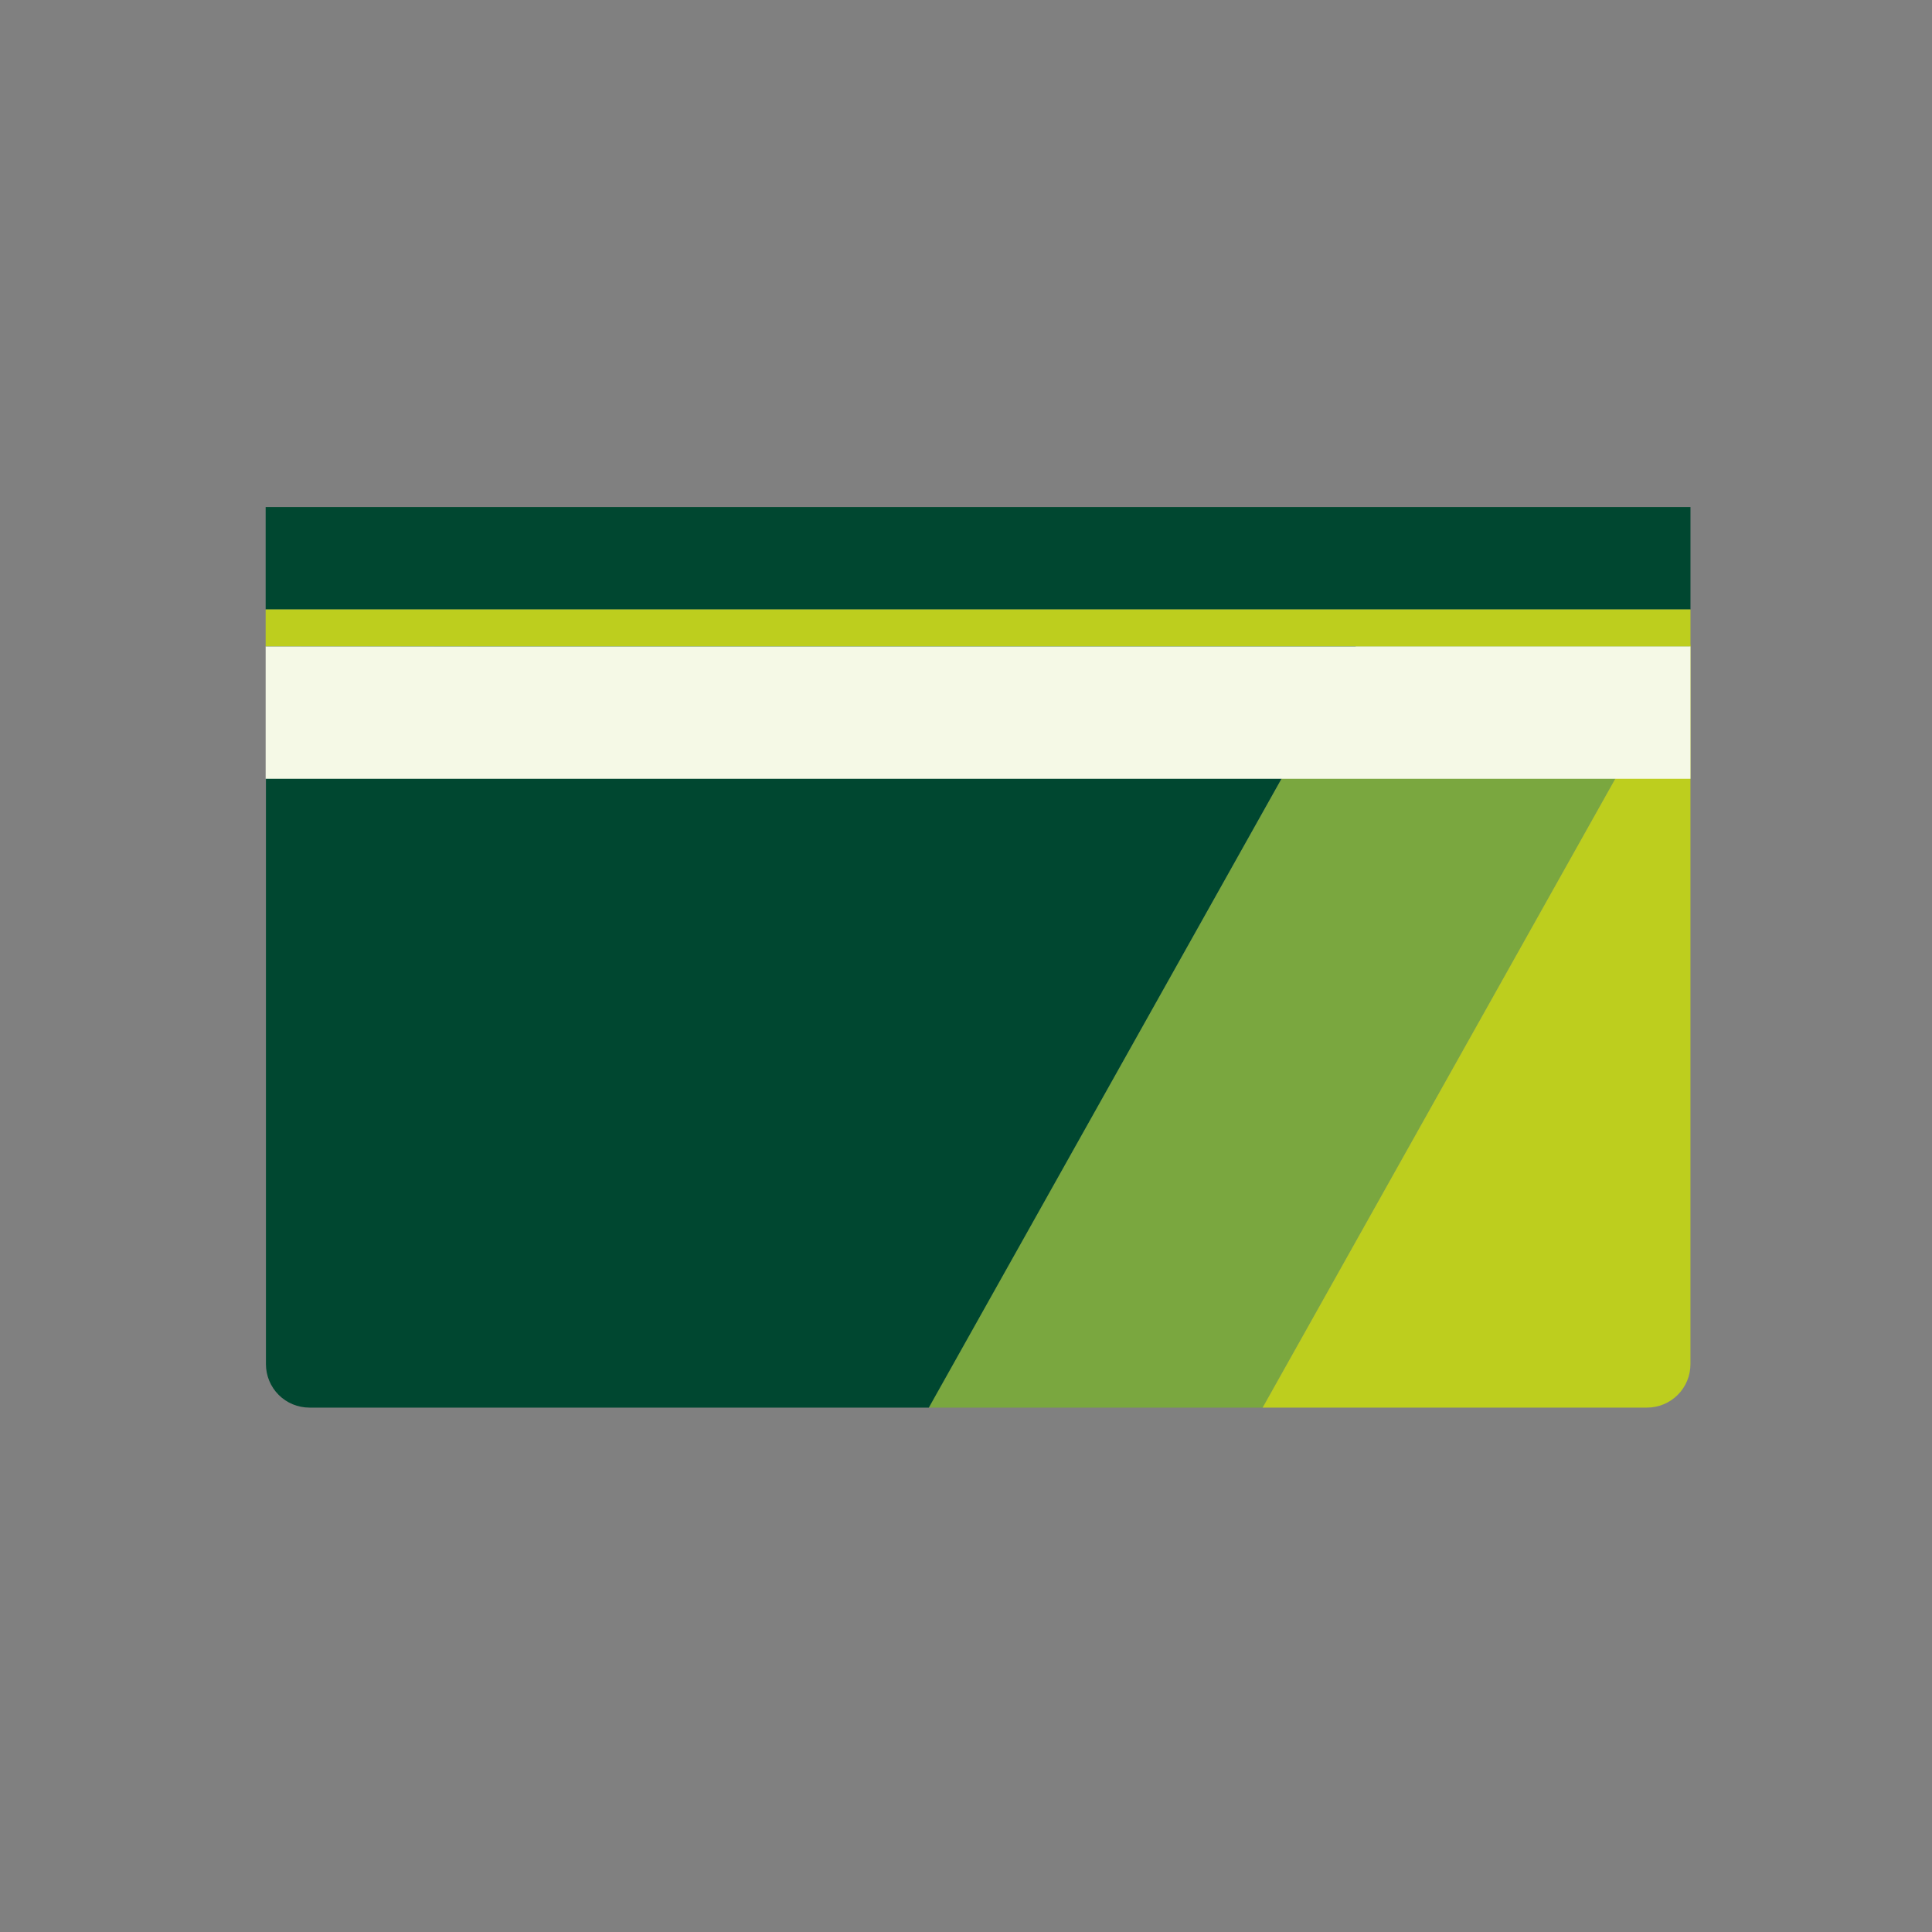
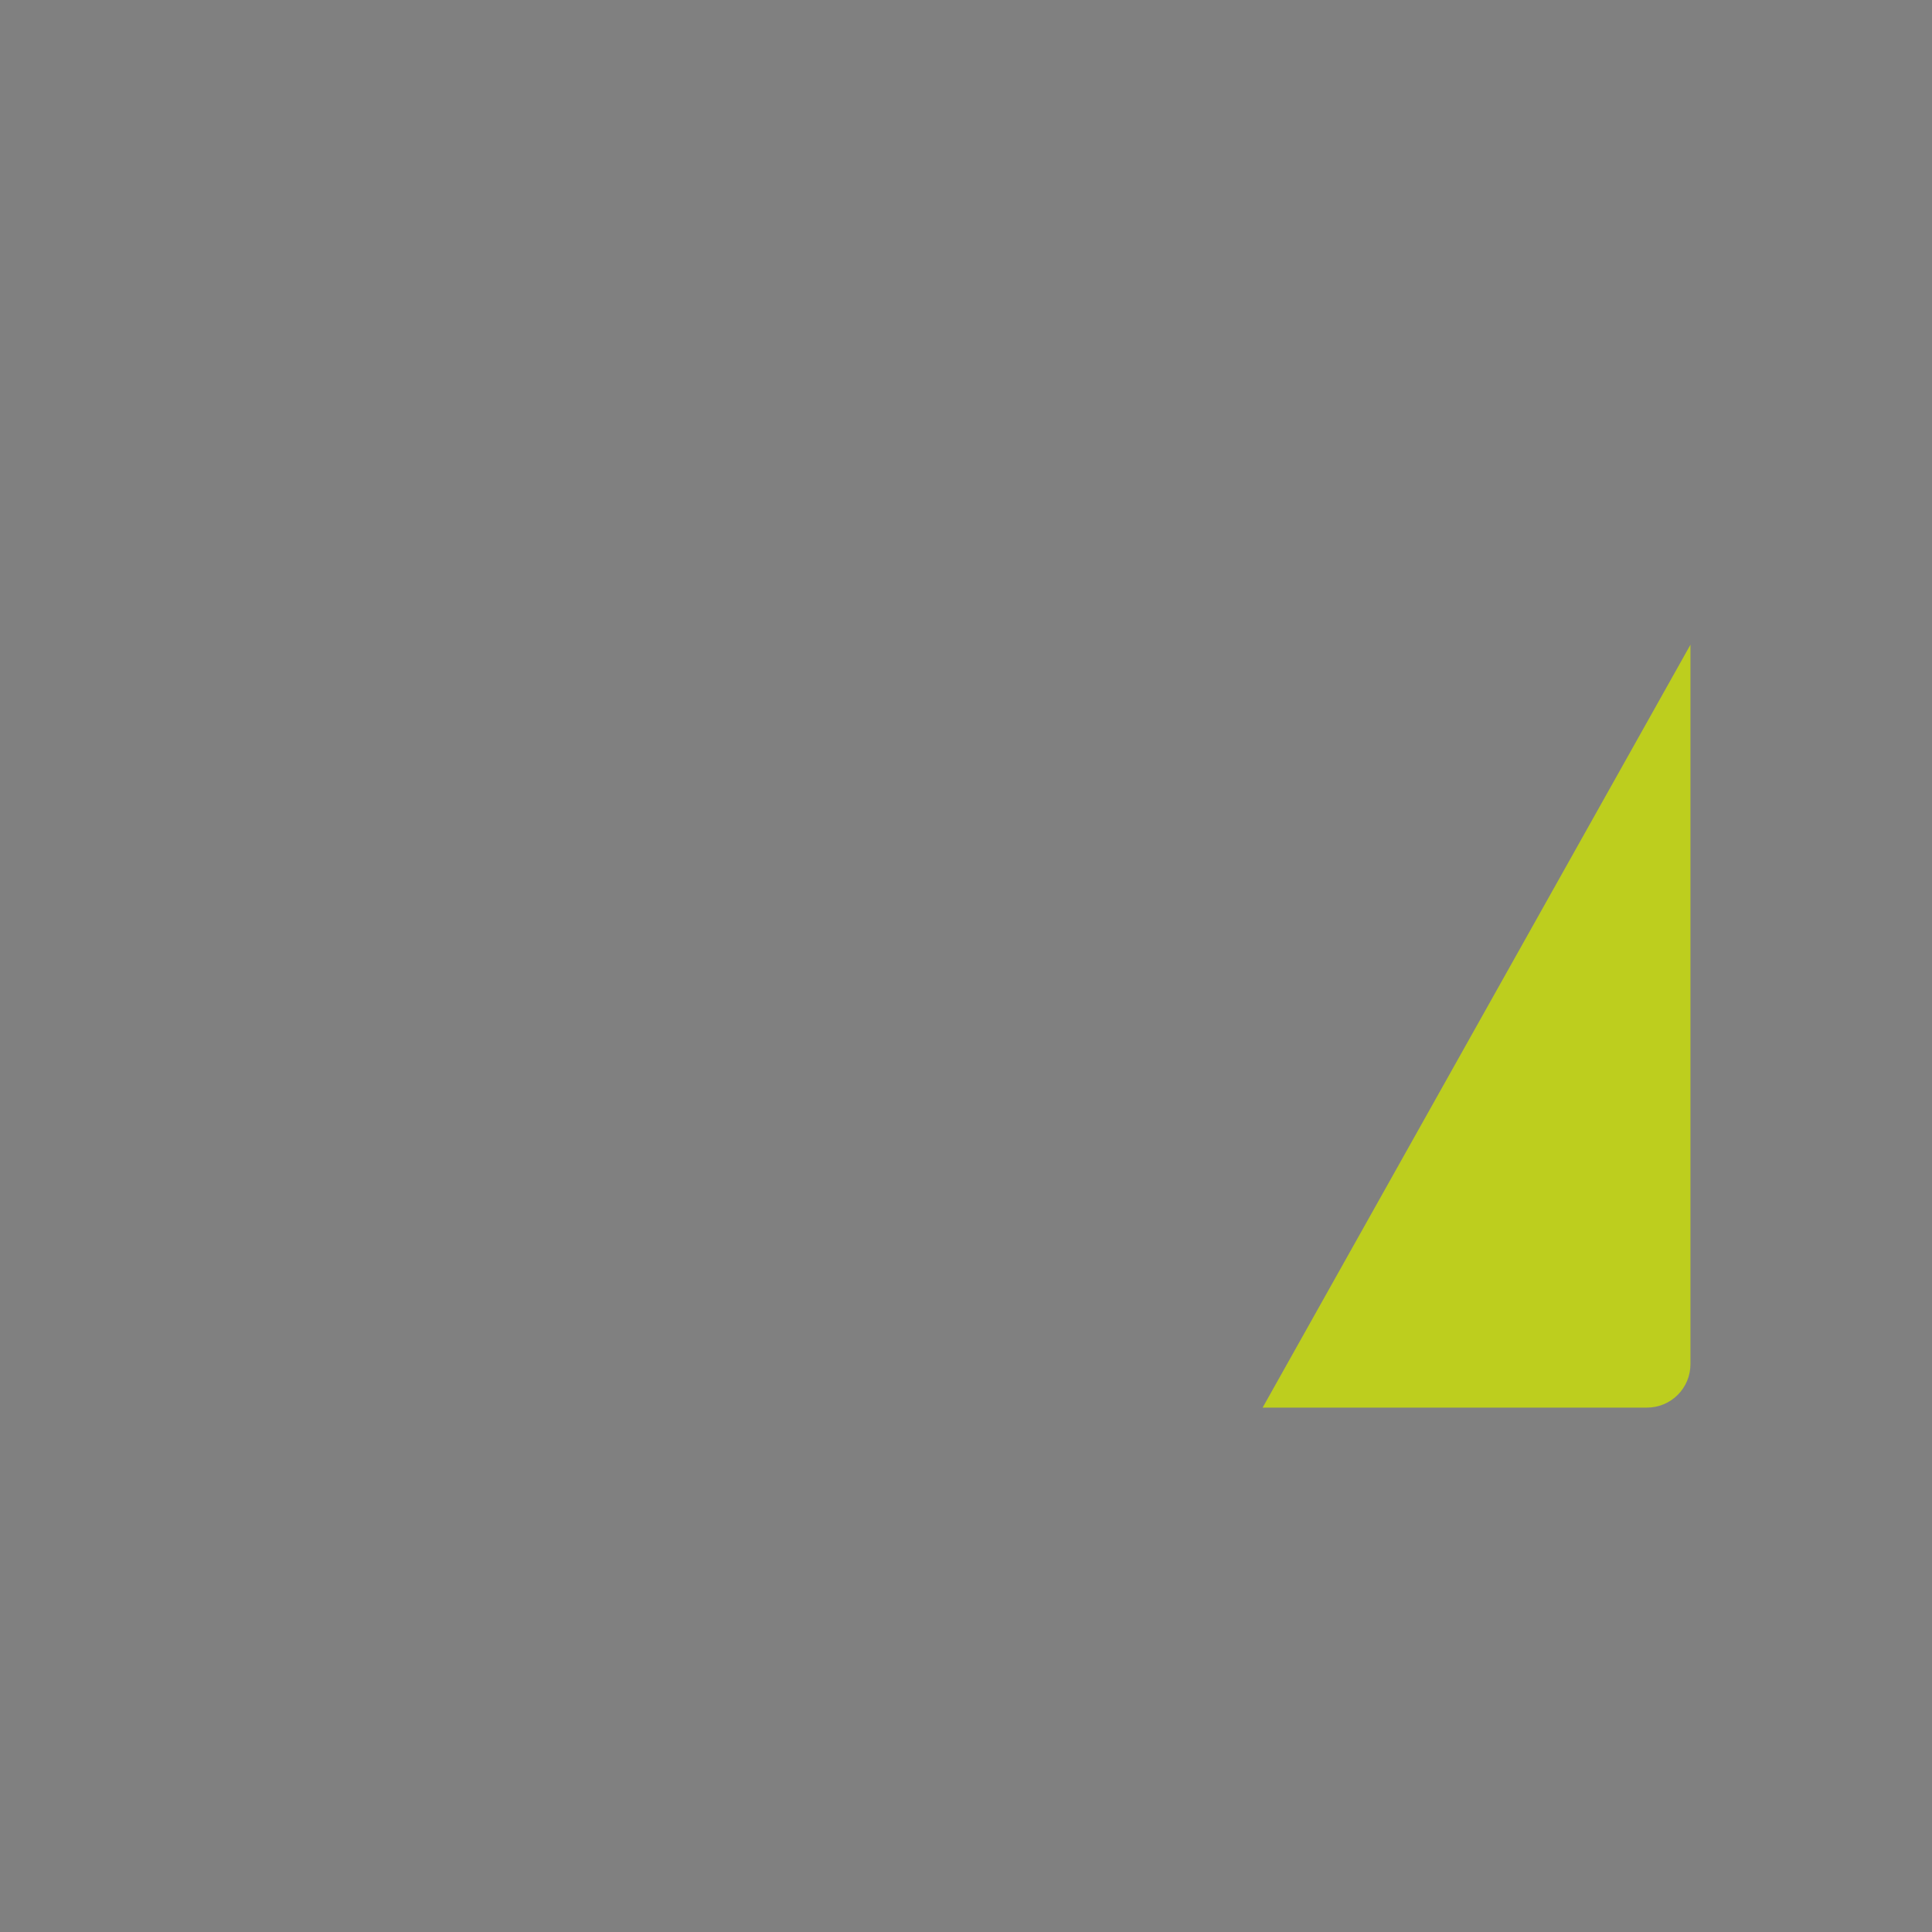
<svg xmlns="http://www.w3.org/2000/svg" width="80" height="80" viewBox="0 0 80 80" fill="none">
  <rect x="0" y="0" width="80" height="80" fill="#808080" stroke="none" />
-   <path d="M70 26.696H56.176L38.45 58.286H52.285L70 26.696Z" fill="#7AA73F" />
-   <path d="M11.012 56.486C11.012 56.963 11.201 57.421 11.539 57.759C11.877 58.097 12.335 58.286 12.812 58.286H38.461L56.176 26.696L11.012 26.766V56.486Z" fill="#004730" />
  <path d="M69.998 26.696L52.283 58.286H68.198C68.675 58.286 69.133 58.097 69.471 57.759C69.809 57.421 69.998 56.963 69.998 56.486V26.696Z" fill="#BDCE1E" />
-   <path d="M69.999 20.995H11V25.237H69.999V20.995Z" fill="#004730" />
-   <path d="M69.999 25.236H11V26.766H69.999V25.236Z" fill="#BDCE1E" />
-   <path d="M69.999 26.767H11V32.248H69.999V26.767Z" fill="#F5F9E6" />
</svg>